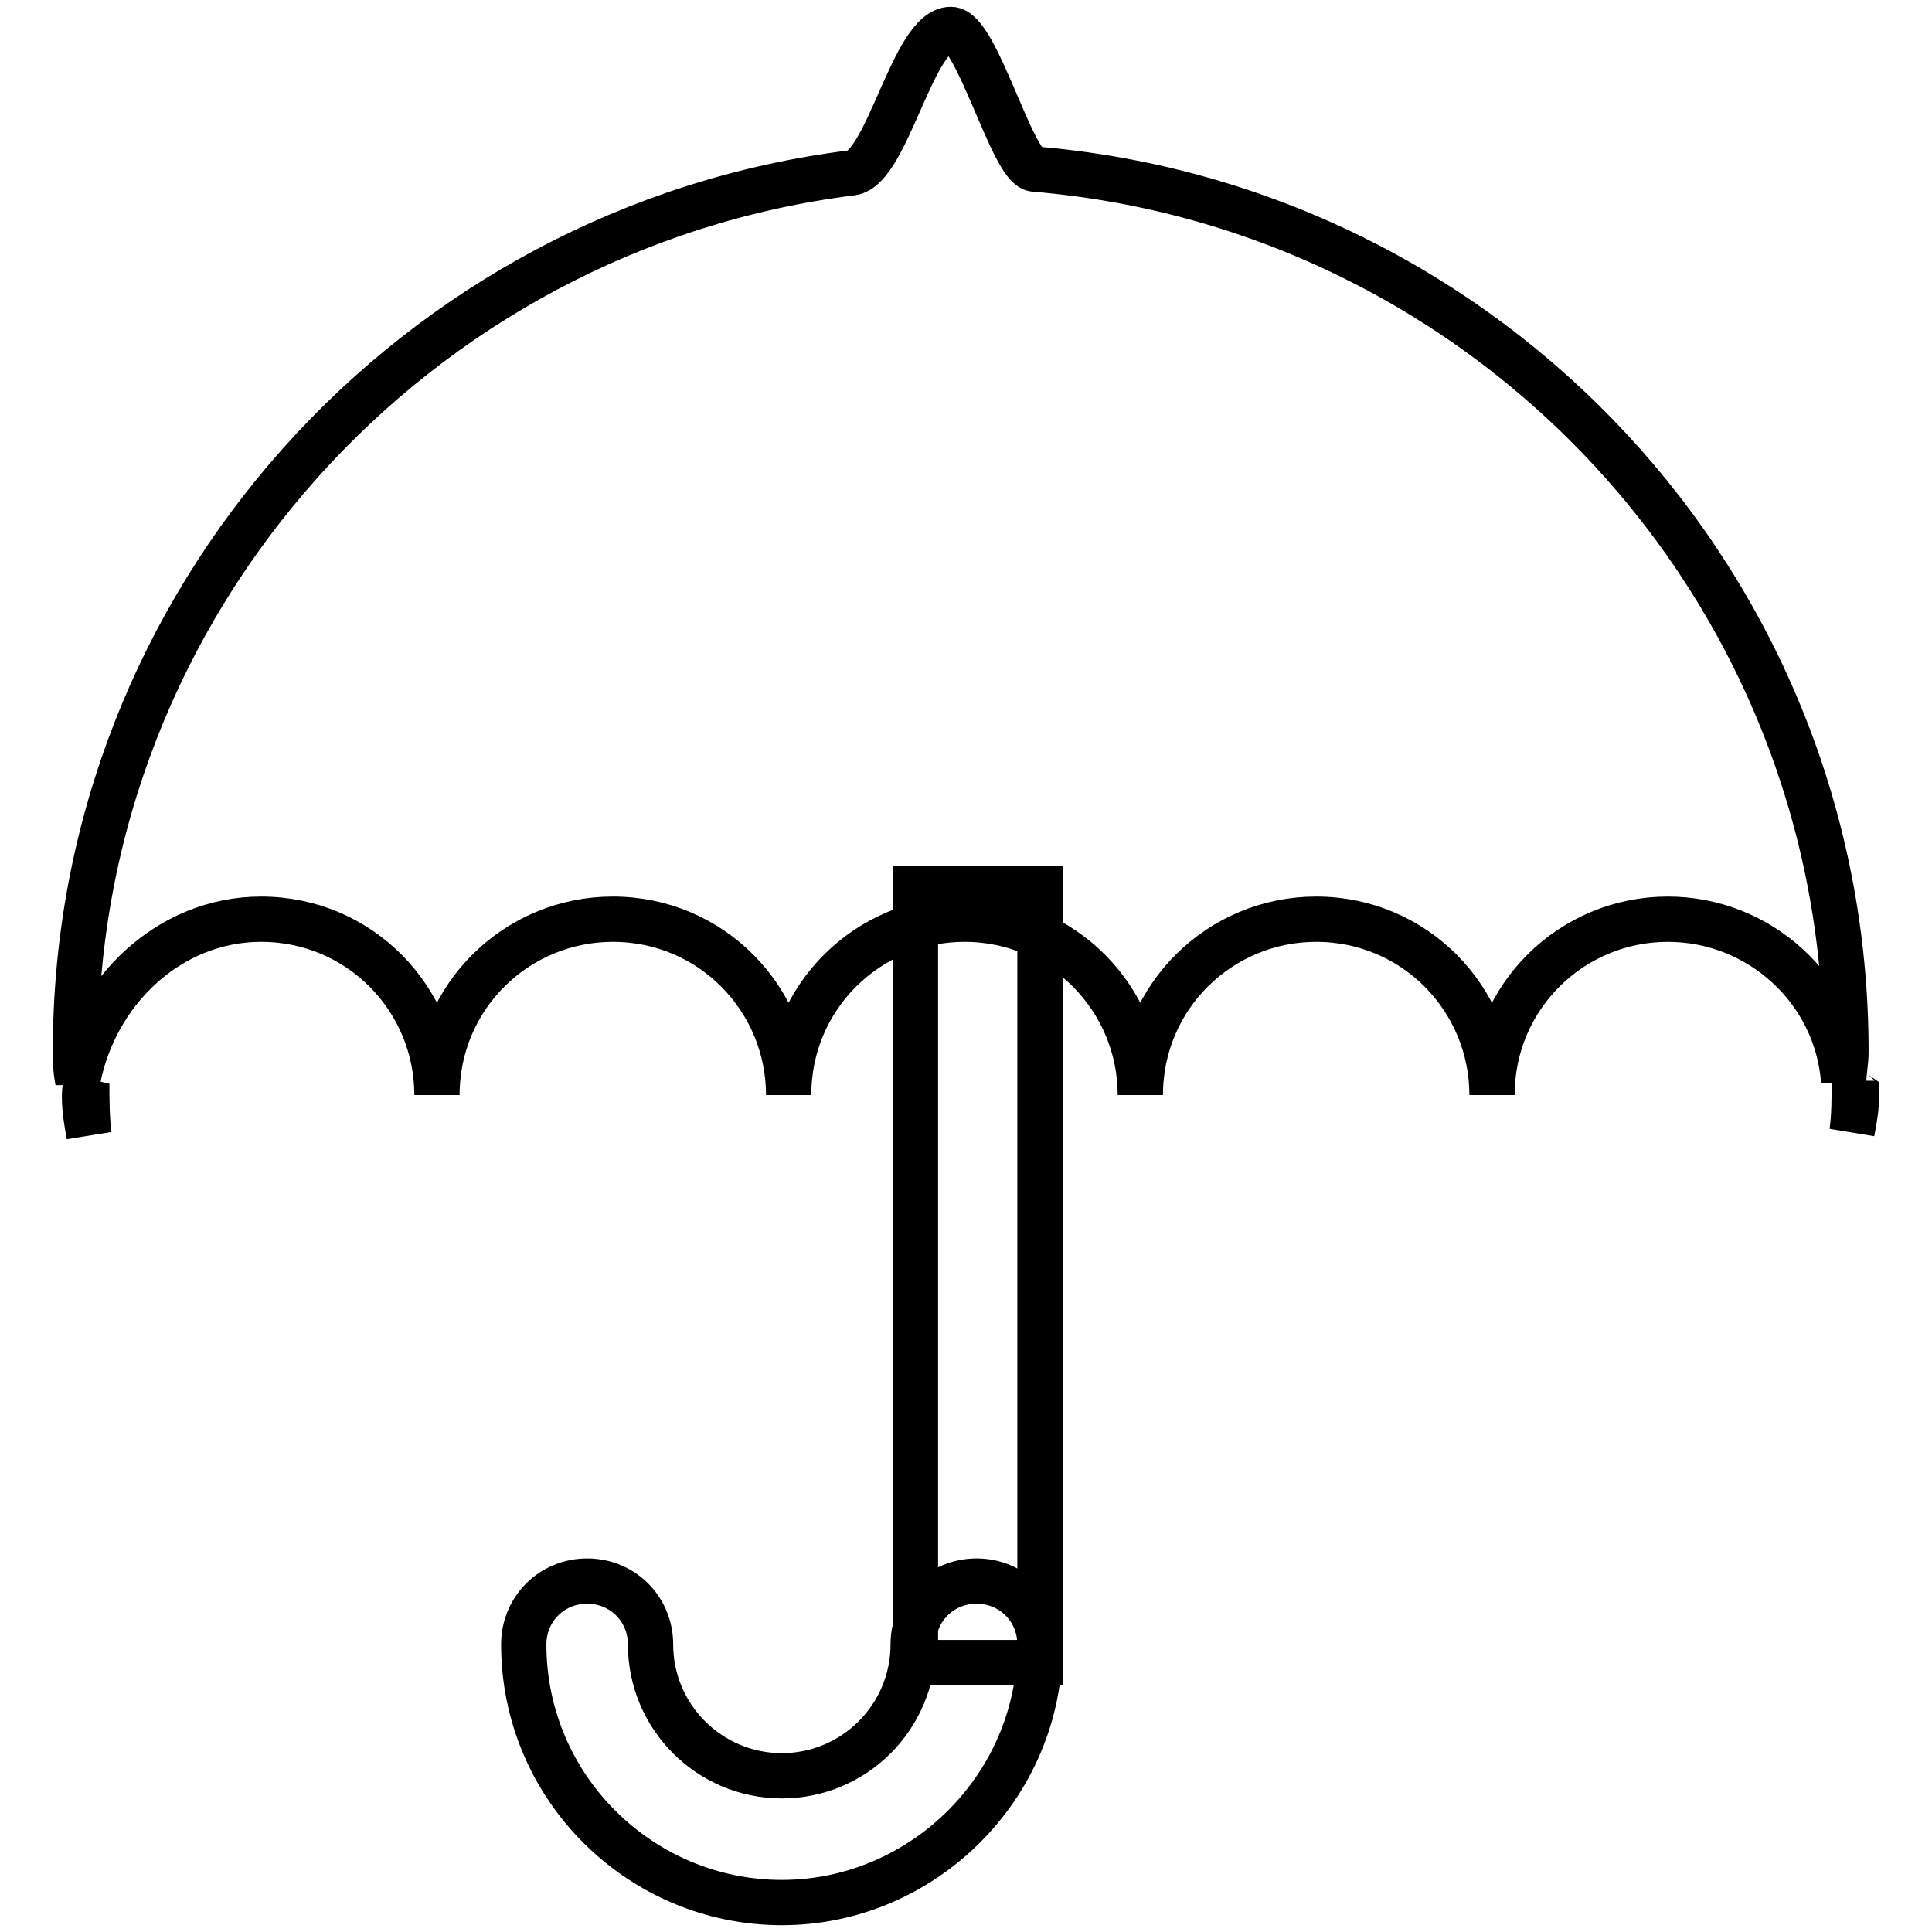
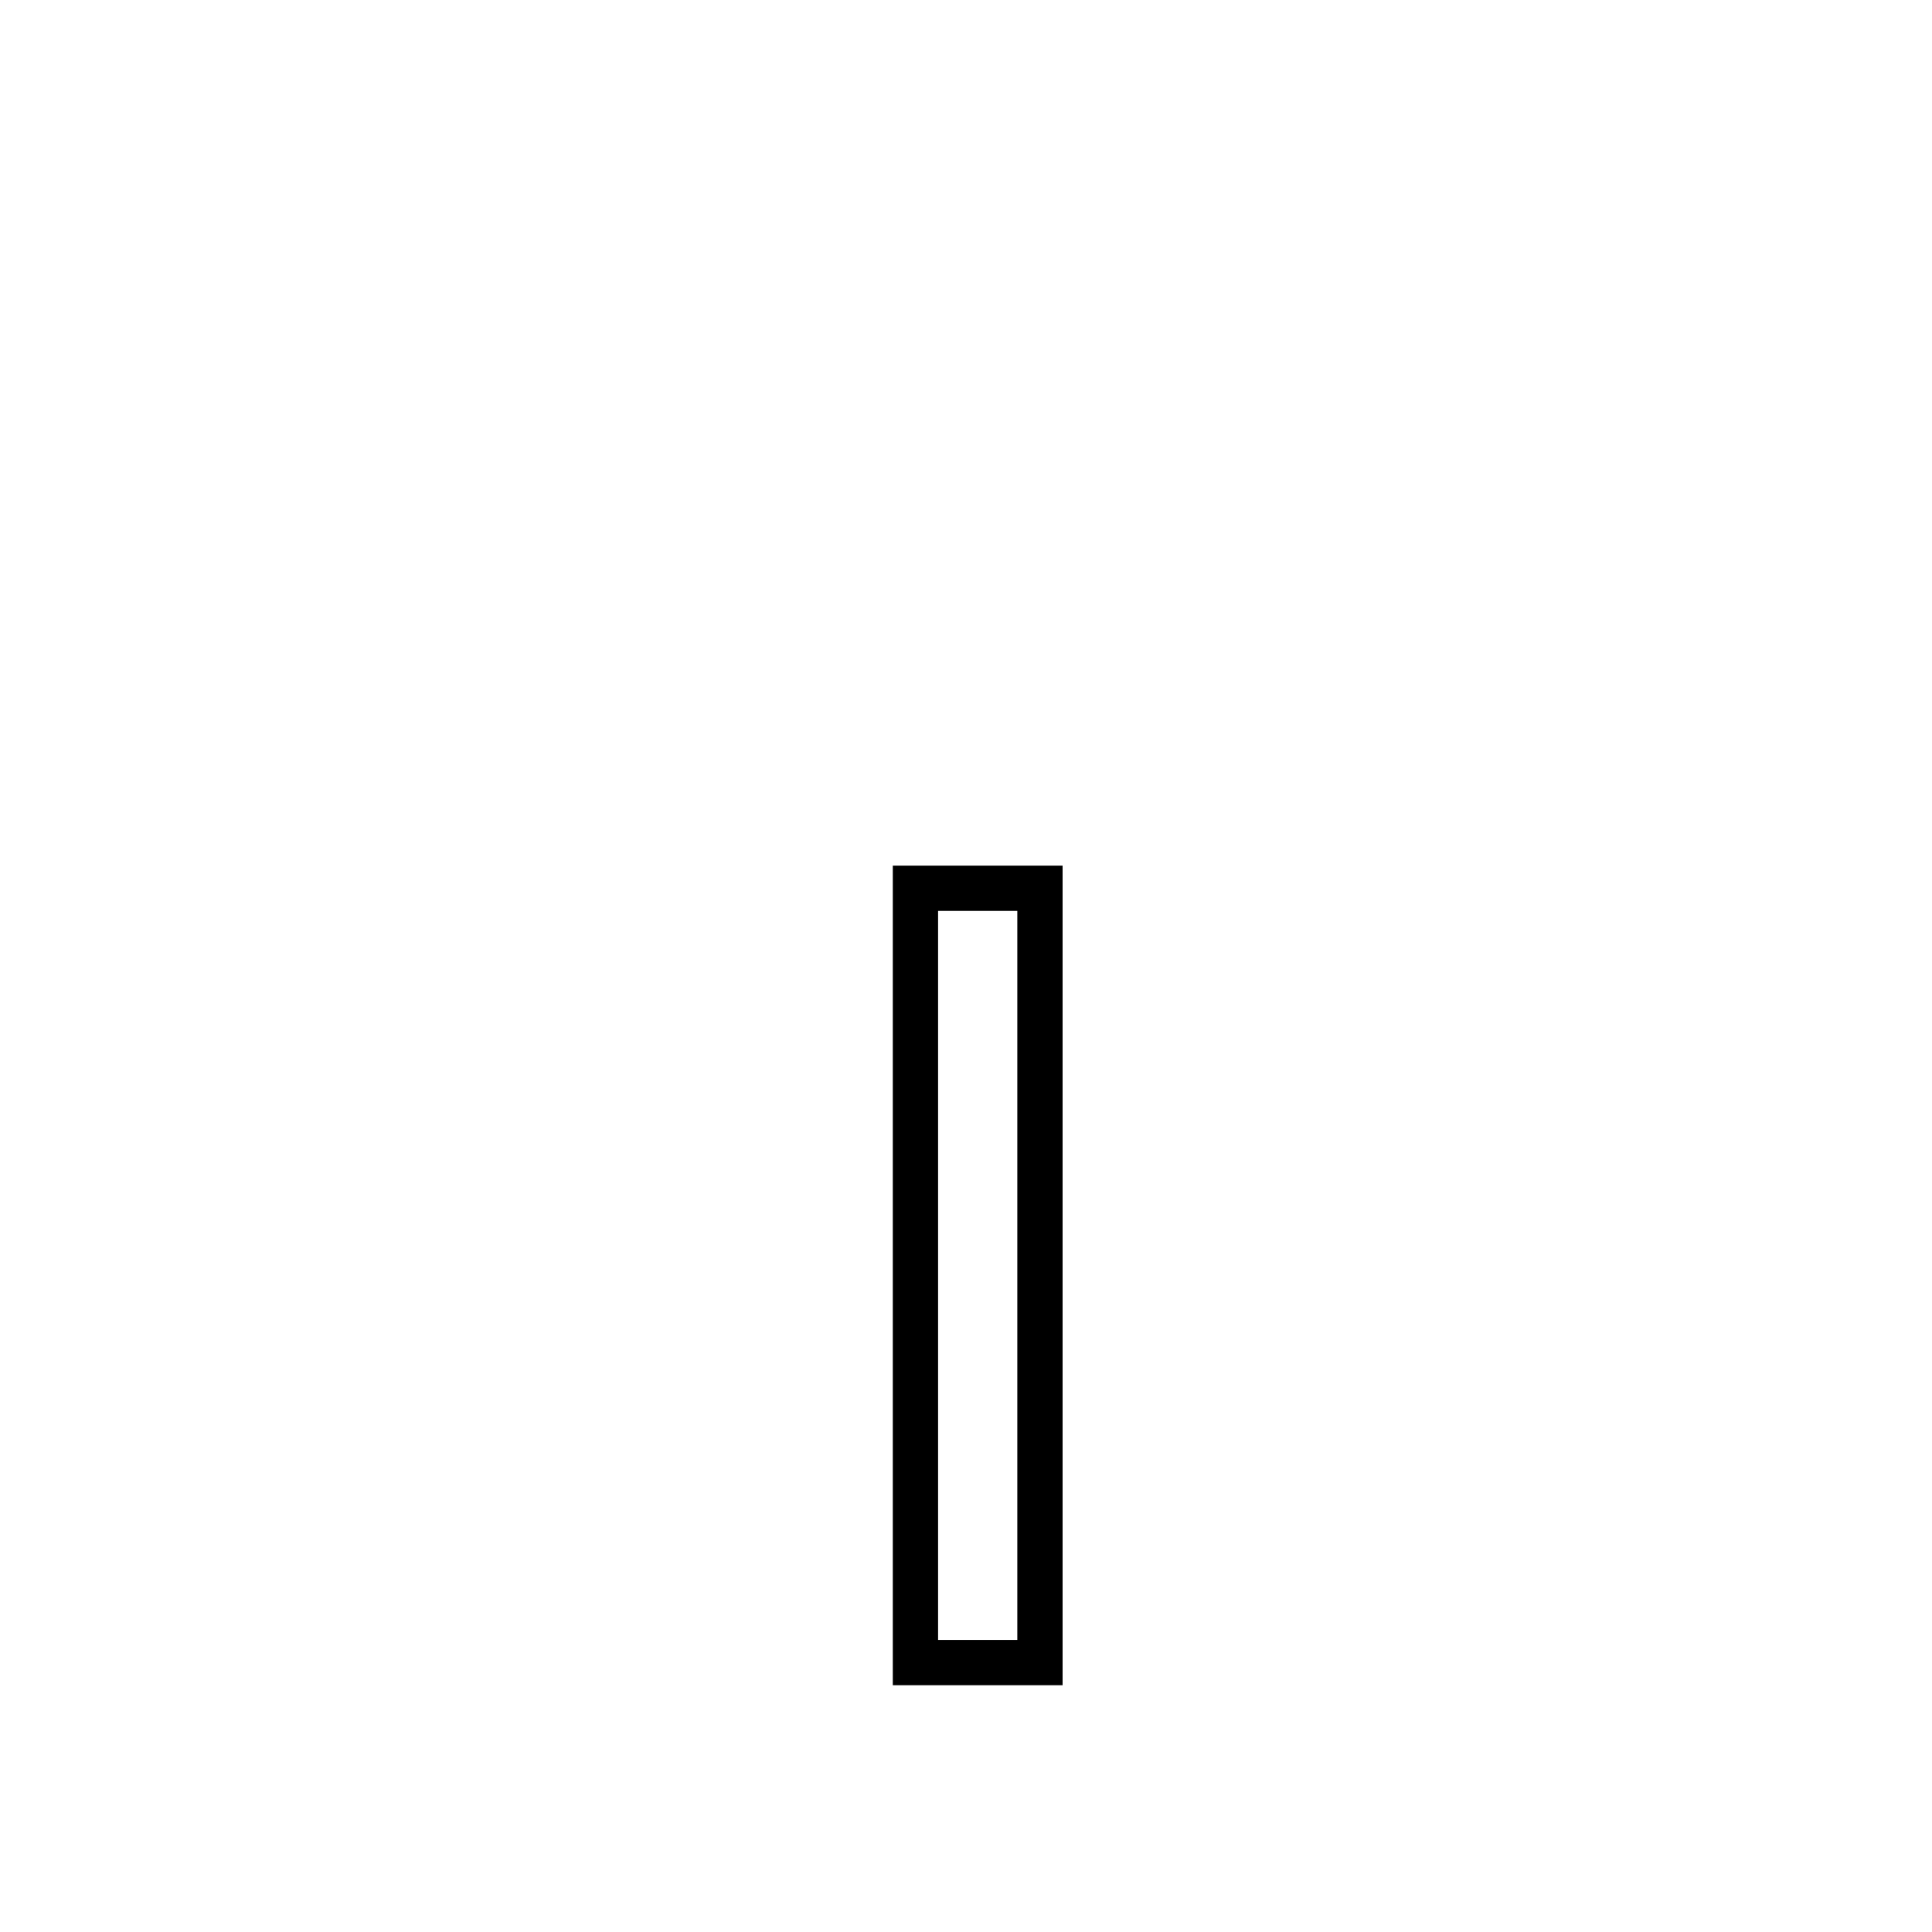
<svg xmlns="http://www.w3.org/2000/svg" version="1.1" x="0px" y="0px" viewBox="0 0 256 256" enable-background="new 0 0 256 256" xml:space="preserve">
  <g>
-     <path stroke-width="6" fill-opacity="0" stroke="#000000" d="M34.6,121.8c13.1,0,23.3,10.6,23.3,23.3c0-13.1,10.6-23.3,23.3-23.3c13.1,0,23.3,10.6,23.3,23.3 c0-13.1,10.6-23.3,23.3-23.3c13.1,0,23.3,10.6,23.3,23.3c0-13.1,10.6-23.3,23.3-23.3c13.1,0,23.3,10.6,23.3,23.3 c0-13.1,10.6-23.3,23.3-23.3c12.1,0,22.4,9.3,23.3,21.5c0-1.2,0.3-2.5,0.3-4c0-61.6-47.3-111.9-107.6-116.9 C134.1,22,129.4,3.9,126,3.9c-5,0-8.4,18.3-13.1,19C55.1,30.1,10,79.5,10,139.2c0,1.2,0,2.5,0.3,4 C12.5,131.4,22.4,121.8,34.6,121.8z" />
-     <path stroke-width="6" fill-opacity="0" stroke="#000000" d="M11.2,145.4c0,1.6,0.3,3.4,0.6,5c-0.3-2.2-0.3-4.7-0.3-6.8C11.2,144.2,11.2,144.8,11.2,145.4L11.2,145.4z  M245.7,143.2c0,2.2,0,4.7-0.3,6.8c0.3-1.6,0.6-3.1,0.6-5C245.7,144.8,245.7,144.2,245.7,143.2L245.7,143.2z" />
-     <path stroke-width="6" fill-opacity="0" stroke="#000000" d="M103.6,252.1c-18.7,0-34.2-15.2-34.2-34.2c0-4.7,3.7-8.4,8.4-8.4s8.4,3.7,8.4,8.4c0,9.6,7.8,17.4,17.4,17.4 c9.6,0,17.4-7.8,17.4-17.4c0-4.7,3.7-8.4,8.4-8.4c4.7,0,8.4,3.7,8.4,8.4C137.8,236.8,122.2,252.1,103.6,252.1z" />
    <path stroke-width="6" fill-opacity="0" stroke="#000000" d="M121.3,117.7h16.5v102.6h-16.5V117.7z" />
  </g>
</svg>